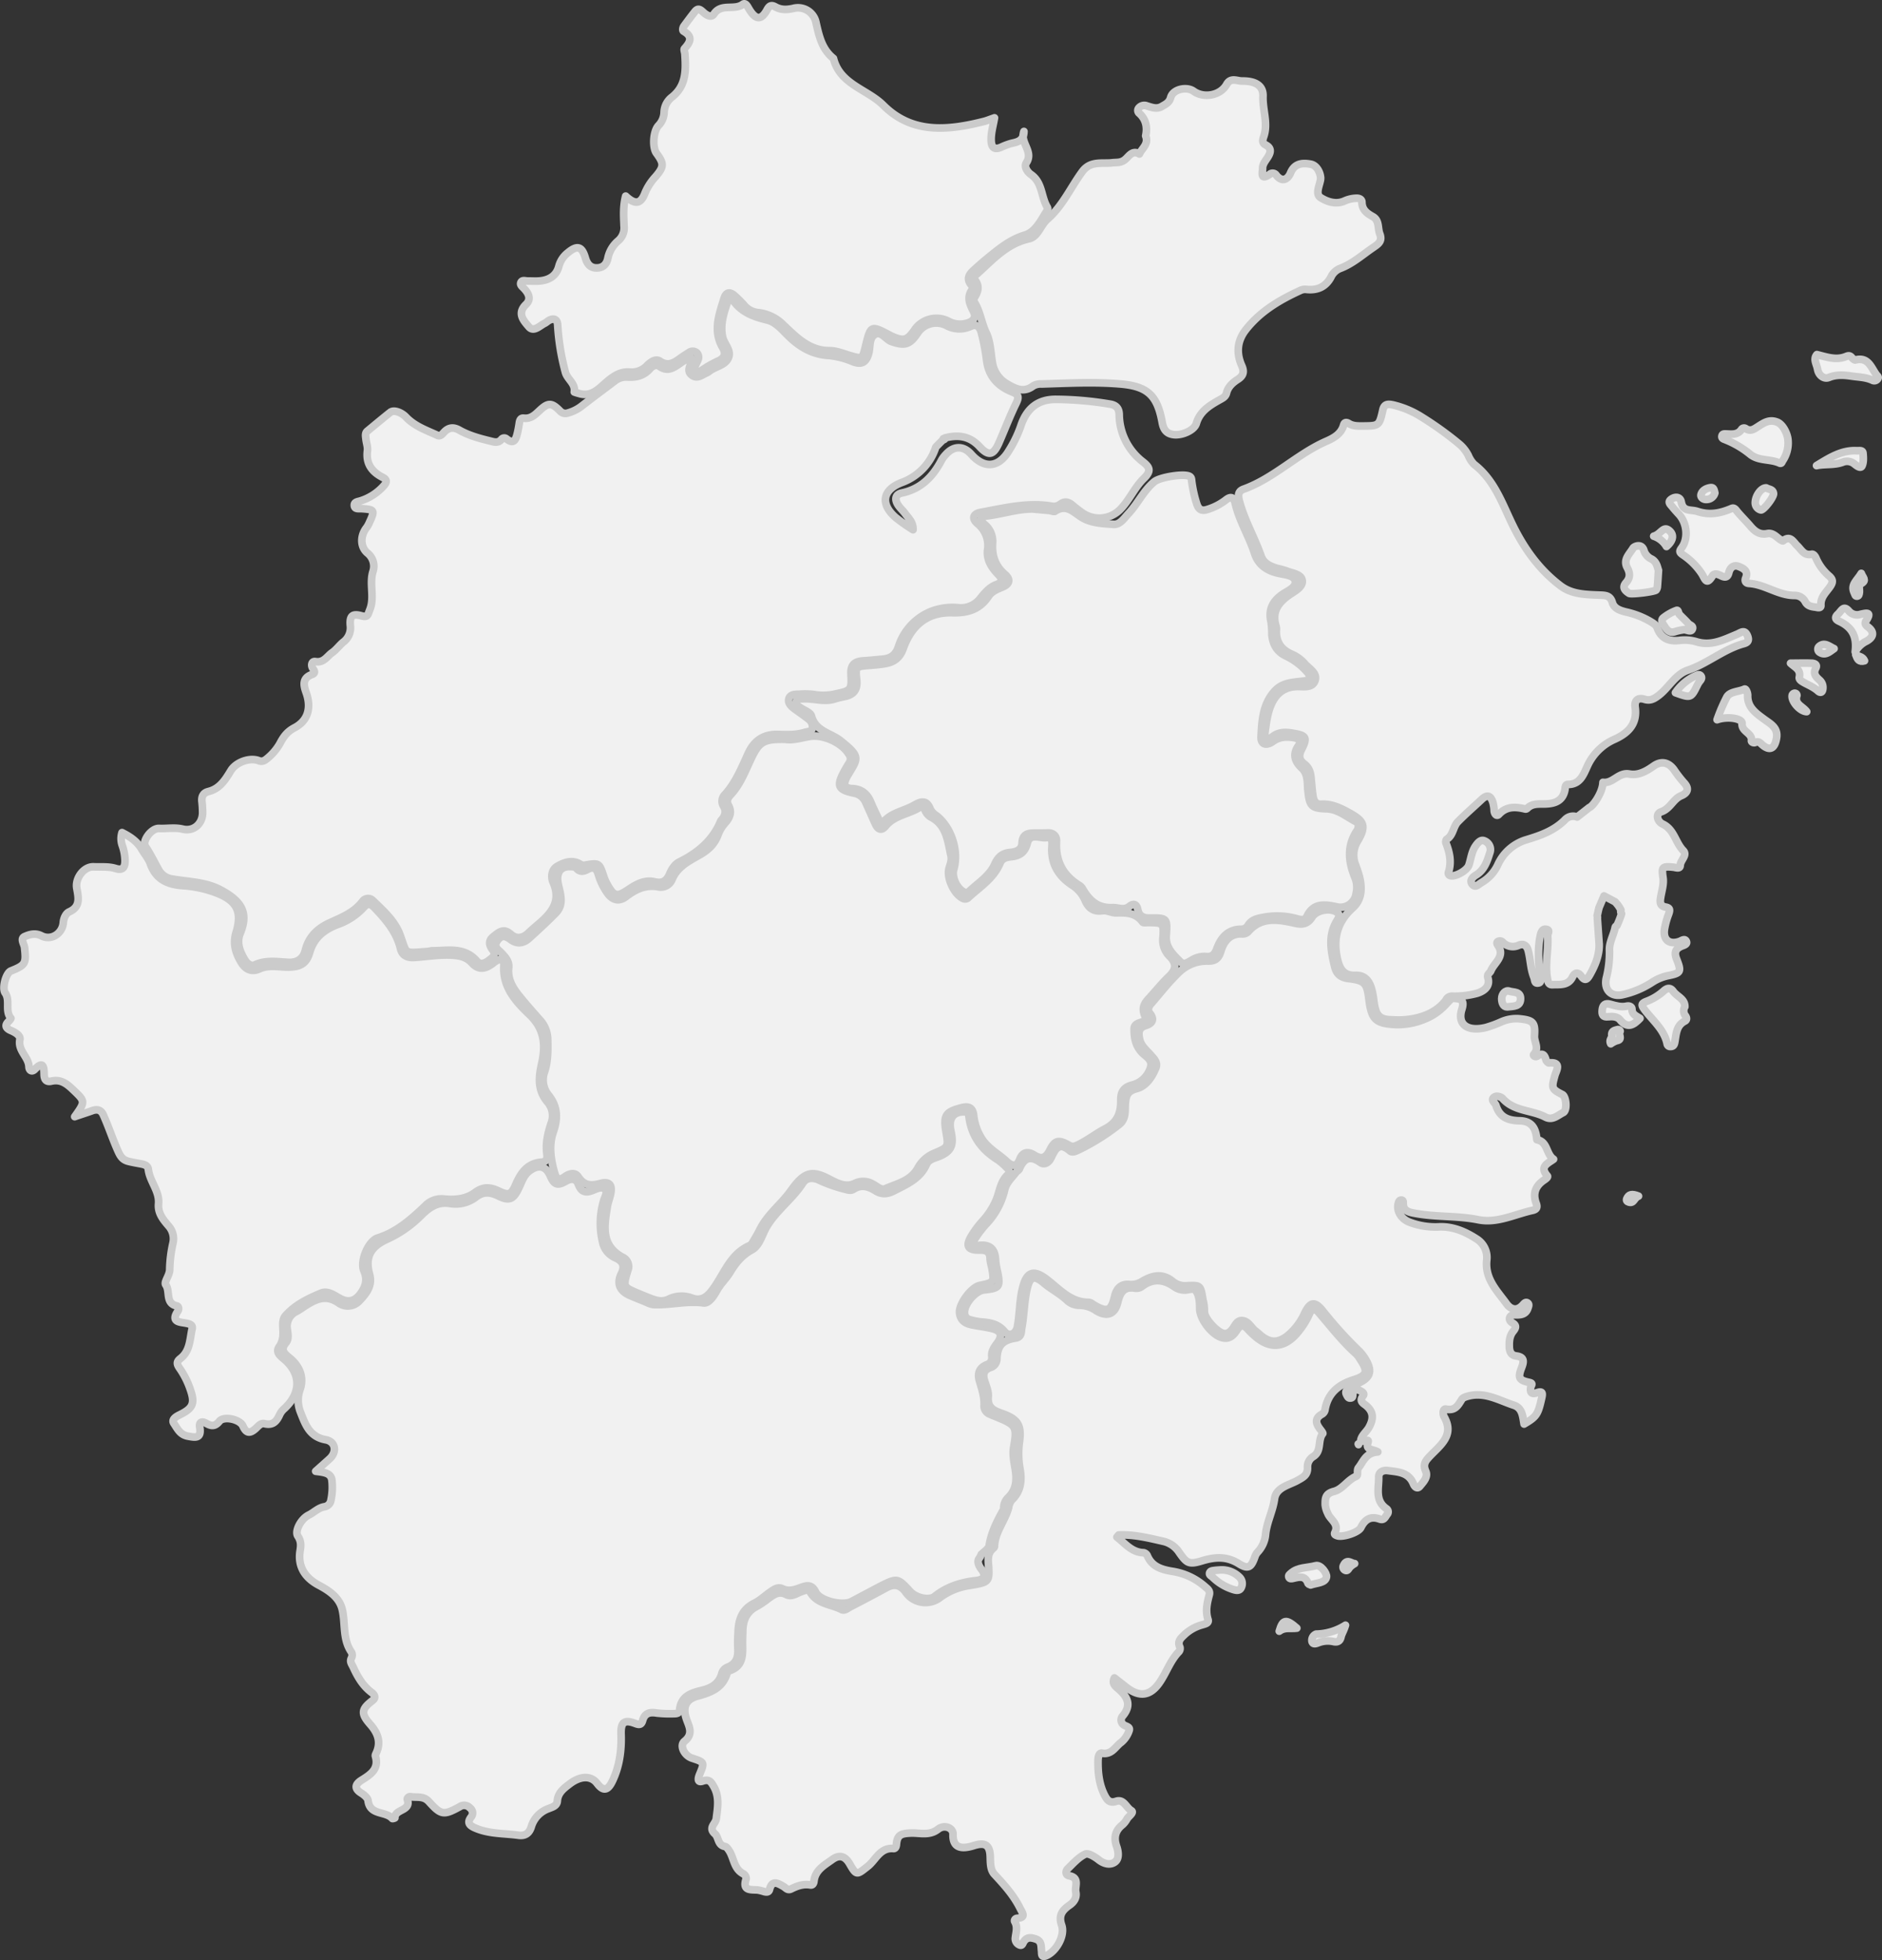
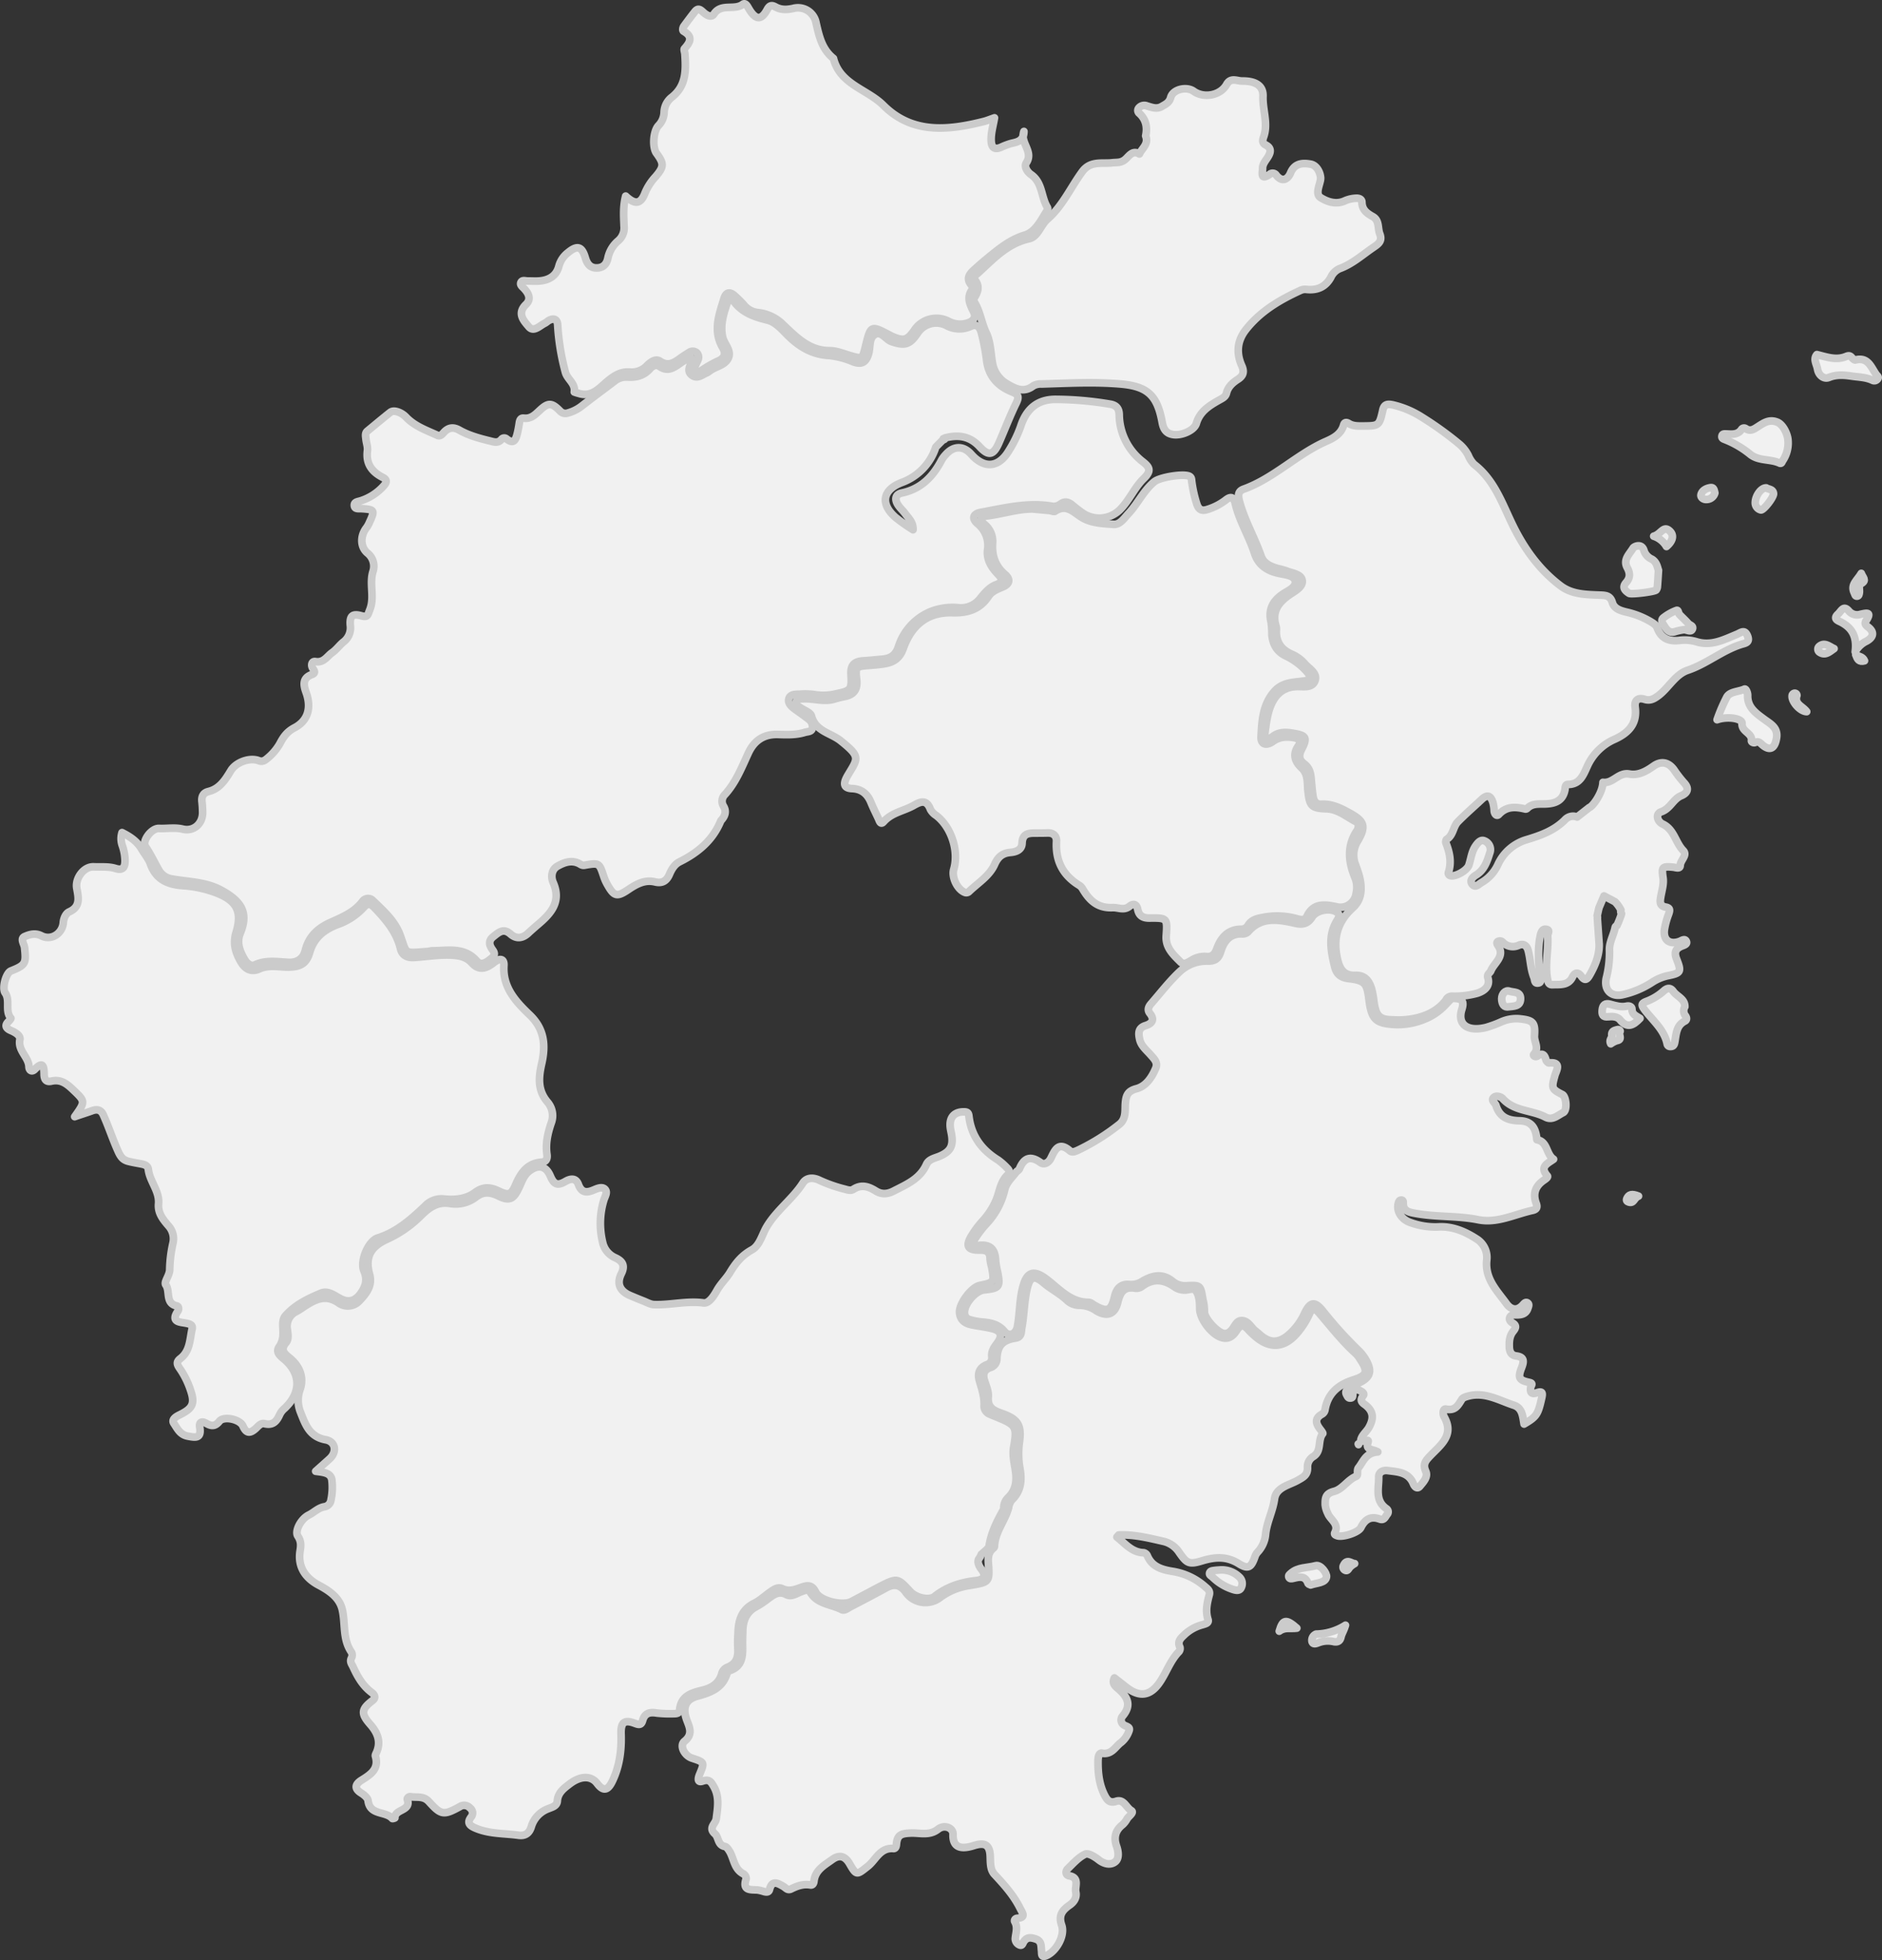
<svg xmlns="http://www.w3.org/2000/svg" id="图层_1" data-name="图层 1" viewBox="0 0 738.18 768.35">
  <rect x="0" y="0" width="738.18" height="768.35" fill="#333333" stroke="none" />
  <defs>
    <style>.cls-1{fill:#f1f1f1;stroke:#cbcbcb;stroke-linecap:round;stroke-linejoin:round;stroke-width:3px;}</style>
  </defs>
  <title>map22</title>
-   <path class="cls-1" d="M458.49,382.88c2.86-2.72,3.15-5,.32-7.88a8.88,8.88,0,0,1-2.65-7.38c.43-5.79,0-5.82-5.77-5.9-.75,0-1.91.21-2.19-.17-2.69-3.65-6.34-3.74-10.41-3.62-1.67.05-3.57-1.1-5.46-.83-3.45.49-5.46-1.11-6.74-4.14a13.18,13.18,0,0,0-5.09-5.91c-5.47-3.6-8.35-8.53-7.89-15.23.11-1.6.24-3.7-2.25-3.38s-6.36-1.94-7.4,2.15c-.92,3.61-3,5-6.3,5.33-1.79.2-3.55.53-4.36,2.46-2.49,6-7.84,9.32-12.35,13.45a1.77,1.77,0,0,1-2,.54c-3.6-1.43-6.82-8.11-5.66-12,.47-1.58,1.11-3.15.73-4.8-1.33-5.79-1.68-12.11-8.08-15.29a5.68,5.68,0,0,1-2.1-2.57c-.56-1.12-1.19-1.68-2.32-1-4.25,2.6-9.68,3-13.11,7.16-1.62,2-3,1.44-4-.66-1.32-2.85-2.56-5.74-3.86-8.6A6.07,6.07,0,0,0,335,311c-6.22-1.28-6.94-2.78-4-8.29.66-1.22,1.37-2.4,2.09-3.58a2.8,2.8,0,0,0,0-3.17c-2.65-4.65-10.16-8.09-15.52-7.18-3.33.56-6.62,1.64-9.58,1.12-8.84-.15-10.35,1-13.9,8.75-2.09,4.54-4,9.27-7.5,13-1.08,1.14-1.79,2.45-.88,4.09,1.56,2.78.51,5-1.42,7.14a14.07,14.07,0,0,0-2.66,4.51c-1.34,3.66-3.88,5.94-7.2,7.84-4.19,2.41-8.68,4.55-10.78,9.53a4.74,4.74,0,0,1-5.23,3c-5-1-9,.85-12.87,3.81-2.77,2.11-5.36,1.42-7.39-1.5a25.53,25.53,0,0,1-3.55-7.47c-.65-2.19-1.93-2.86-4-1.76-1.71.93-3.23,1.25-4.65-.56-.3-.38-1.15-.41-1.76-.46-4.26-.34-6.22,2.23-5.24,6.81.84,3.92,2.39,8-1,11.43s-6.88,6.62-10.41,9.84c-2.21,2-4.75,2.39-7.21.54-2-1.53-3.65-2-5.3.42s.42,3.5,1.58,4.72c1.63,1.7,3.18,3.34,2.91,5.85-.48,4.23,1.41,7.6,3.88,10.69,2.66,3.34,5.49,6.53,8.32,9.72a11.48,11.48,0,0,1,3.1,7.51c.1,4.27.17,8.53-1.16,12.71a9.41,9.41,0,0,0,1.47,9.28c3.63,4.46,3.74,9.21,1.89,14.5s-1,10.91.6,16.29c.69,2.28,1.76,2.77,3.81,1.3,1.71-1.23,4.06-2.06,5.41,0,2.3,3.51,5,3.55,8.61,2.59s4.75.55,4.08,4c-.34,1.72-1.05,3.38-1.32,5.11-1.19,7.53-2.63,15.14,6,19.79a4,4,0,0,1,2.07,5.12c-2,6.5-1.94,6.52,4.15,9.09,1.38.59,2.79,1.14,4.19,1.7,2.48,1,5,1.84,7.63.54a11.4,11.4,0,0,1,9.17-.43c3.25,1.17,5.51-.1,7.52-2.61,4.9-6.12,7.06-14.54,15.14-18,.71-.3,1.17-1.3,1.62-2.05.89-1.5,1.73-3,2.54-4.59,3-5.78,8.32-9.73,12-14.92,5.31-7.46,8.32-8,15-4.5,2.9,1.5,6.43,3.45,10,1.73a7.42,7.42,0,0,1,7.15.28c1.55.76,3.19,2.51,4.81,1.79,4.62-2,10-3.09,12.77-8.05a13,13,0,0,1,6.57-5.9c5.56-2.34,5.52-2.43,4.52-8.36-1.09-6.48-.17-7.84,6.14-9.46,2.77-.72,4.34,0,4.7,3a21,21,0,0,0,3.42,9.49c2.47,3.63,6.37,5.63,9.48,8.52,2.24,2.08,4,2.3,5.23-.88,1.12-2.84,3.25-3,5.47-1.64,3.06,1.92,4.72,1.33,6.36-2,1.92-3.84,3.51-4,7.47-1.75,1.34.77,2.41.35,3.55-.2,3.74-1.81,7-4.43,10.68-6.33,4.72-2.46,6.13-6.22,6.05-11-.05-3.27,1-5.25,4.65-6.13a10.07,10.07,0,0,0,7-6.82c1-3.13-2-4.35-3.55-6.08-2.38-2.68-2.86-5.64-2.87-9.05s5.61-1.83,4.3-4.89-.58-4.75,1.17-6.74C453.09,388.83,455.59,385.64,458.49,382.88Z" transform="translate(-0.01 -0.1)" />
  <path class="cls-1" d="M503.29,232.89c2-1.32,5.41-2.68,4.73-5.17-.57-2.13-4.15-2.34-6.57-2.89-4.49-1-7.9-3.28-9.36-7.8-2.17-6.7-6-12.75-7.61-19.66-.53-2.29-1.61-2.91-3.68-1.27a22.82,22.82,0,0,1-7.33,3.74c-2.14.67-3.27,0-4-2.06a50.06,50.06,0,0,1-2-8.8c-.13-.85,0-1.74-1-2.22-2.37-1.1-11.55.43-13.65,2.14-4.24,3.46-6.46,8.54-10.13,12.46-1.71,1.83-3.33,4.47-5.91,4.28-4.2-.3-8.72-.44-12.41-2.68-3.36-2.05-6.05-5.45-10.54-2.46-.46.3-1.44-.21-2.19-.28-2.25-.22-4.5-.41-6.76-.62-6.24.06-12.16,2.13-18.28,2.8-2.43.26-2,1.89-.55,3.14a8.58,8.58,0,0,1,3.29,7.28c-.37,5,1,9.14,4.87,12.46,2.25,1.91,1.79,3.76-.87,4.88-2.11.89-4.3,1.71-5.59,3.66-3.42,5.16-8.14,6.64-14.21,6.46-10.34-.3-16.21,5.51-19.24,14-1.39,3.88-3.75,5.39-7.29,6-2.1.35-4.24.51-6.36.67-4.85.38-5.22.56-4.64,5.43.47,3.93-1,6-4.73,6.76a32.53,32.53,0,0,0-3.66.89c-4.26,1.43-8.49-.26-12.73,0-1,.06-2.24-.16-2.57,1.05s.69,1.78,1.53,2.37c1.54,1.08,4.06,1.91,4.44,3.32,1.63,6.05,7.54,6.59,11.43,9.69,8,6.39,6.8,6.85,2.87,13.47-.2.33-.38.66-.55,1-1.22,2.43-1.1,4.16,2.2,4.29,3.69.15,6,2.06,7.39,5.44.89,2.22,2,4.34,3,6.53.41,1,.85,2.31,2,1,3.2-3.62,7.94-4.18,11.83-6.4,2.76-1.57,5-2.34,6.48,1.57a6.49,6.49,0,0,0,2.32,2.42c5.9,4.58,8.94,13.87,6.84,21.11-.91,3.11,1.44,7.91,4.33,9a1.51,1.51,0,0,0,1.71-.36c3.5-3.39,7.95-6,10-10.61,1.29-2.92,3.07-4.41,6.15-4.67,2.27-.19,4.51-1,4.61-3.59.13-3.61,2.26-4,5-4,1.63,0,3.27,0,4.9-.05,2.41-.12,3.72,1.2,3.6,3.37-.42,7.47,2.43,13.14,8.79,17.07a3.94,3.94,0,0,1,1.35,1.31c2.66,4.56,5.84,7.79,11.87,7.52,2.21-.1,4.4,1.27,6.62-.52,1.44-1.16,2.78-1,3.23,1.21.48,2.48,2,3.43,4.6,3.4,7-.07,7.06,0,6.58,7-.32,4.63,2.88,7.48,5.63,10.22,1.67,1.66,3.86-.75,5.77-1.43a9.22,9.22,0,0,1,4.05-.72c2.33.25,3.5-.55,4.38-3,1.56-4.31,4.35-7.68,9.56-7.68a3.08,3.08,0,0,0,2.78-1.64c1.28-2,3.33-2.55,5.46-2.94a29.16,29.16,0,0,1,13.8.5c1.45.43,3,.6,3.7-.85,2.52-5.48,7-4.85,11.56-3.9a6.22,6.22,0,0,0,7.63-4.38,7.42,7.42,0,0,0,.18-.94,10.2,10.2,0,0,0-.29-5.61c-2.73-6.45-3.55-12.72.63-18.93.71-1.06.78-2.87-.38-3.46-3.76-1.91-7-4.91-11.62-5.07-5.91-.19-6.64-1.1-7.26-7.17-.32-3.05.16-6.41-2.45-8.83s-3.68-5.25-1.34-8.62c1.38-2,.34-2.94-1.74-3.27-2.93-.48-5.59-.38-8.23,1.5s-4.79,1.15-4.62-1.92c.33-6.2.63-12.53,5.18-17.68,3.13-3.56,7.24-3.54,11.34-4.06,3.25-.41,3.5-1.24,1.42-3.71a25.51,25.51,0,0,0-8.41-6.25c-3.38-1.67-4.93-4.52-5.28-8.13a38.09,38.09,0,0,0-.29-4.89C497.38,239.15,499.14,235.66,503.29,232.89Z" transform="translate(-0.01 -0.1)" />
  <path class="cls-1" d="M111.24,532.71c-1.45-1.2-3.17-2.63-1.7-4.73,1.58-2.27,1.61-4.68,1.45-7.21-.1-1.78-.18-3.65,1.06-5,3.77-4.26,8.83-6.67,13.92-8.79,2.72-1.13,5.28,1,7.7,2.25,3.39,1.69,5.88.59,7.84-2.16s2.7-5.44,1.23-8.83c-1.61-3.74,1.71-11.7,5.4-12.86,7.47-2.33,13.05-7.31,18.52-12.48a8.85,8.85,0,0,1,7.43-2.81c4.35.46,8.75.06,12.29-2.58,3.12-2.32,5.89-2.11,9.07-.62,4.14,2,5.11,1.58,6.86-2.5,2-4.61,4.62-8.37,10.24-8.74,1.85-.12,2.19-1.53,2-3-.63-4.24.29-8.28,1.62-12.22a8.14,8.14,0,0,0-1.3-8.2c-4.05-4.7-3.65-9.65-2.39-15.22,1.56-6.92,1.24-13.39-4.67-19.05-5.34-5.12-10.7-10.74-10.15-19.36.17-2.72-1.58-3.08-4-1.14-3.43,2.71-6,2.93-8.6.07-2.12-2.29-4.59-2.79-7.41-3-5.06-.34-10,.53-15.05.88-2.79.19-4.85-.73-5.5-3.43-1.57-6.54-5.67-11.32-10.14-16-1.89-2-2.92-1.76-4.47,0a25.38,25.38,0,0,1-10,6.5c-5.27,2-9.32,5.07-11,10.93-1.3,4.49-3.73,5.74-8.52,5.77-3.73,0-7.54-.94-11.18.7-3.33,1.5-5.7,0-7.29-2.72-2.07-3.51-3.22-7.12-1.9-11.47,2.55-8.38.24-12.6-8-15.69a45.09,45.09,0,0,0-12.82-2.73c-6-.41-10.61-2.41-12.79-8.55-.74-2.08-2.3-3.87-3.45-5.82-1.77-3-4.45-4.82-7.67-6.43a8.07,8.07,0,0,0,.18,5.29,19.35,19.35,0,0,1,1,5.8c0,2.75-1.08,3.78-3.63,3-2.84-.9-5.76-.53-8.62-.67-3.94-.19-7.34,4.48-6.68,8.34.6,3.51,1.67,7.24-3,9.33-1.3.59-2.16,2.51-2.28,4.15-.3,4.31-4.72,7.22-8.59,5.22-2.4-1.23-4.6-.56-6.52.27s-.25,2.9-.09,4.33c.69,6.25.42,6.86-5.34,9.17-2,.81-3.56,6.79-2.26,8.62,2.11,3-.22,7,2.25,9.92.08.09-.47.84-.83,1.17-1.87,1.73-1,2.87.84,3.65s3.81,2,3.51,3.55c-.85,4.39,3.41,6.76,3.57,10.65,0,1.24,1,2.29,2.3,1,3.39-3.56,3.57-.68,3.63,1.84,0,2.08.77,3.27,2.87,2.79,3.59-.82,5.94.95,8.33,3.22,5,4.76,5.07,4.7.8,10.71,2.85-1,4.85-1.6,6.83-2.33s3.5-.34,4.38,1.61c2.11,4.66,3.67,9.53,5.78,14.21,1,2.28,1.93,3.45,4,4,1.7.44,3.45.71,5.18,1.05,1.29.25,2.54.65,2.72,2.18.56,4.71,4.44,8.44,4,13.43-.33,3.73,1.86,6.27,4.05,8.82a7.55,7.55,0,0,1,1.58,6.69,51.39,51.39,0,0,0-1.25,10.11c.06,2.45-2.38,5-1.53,6.18,1.82,2.6-.32,7.26,4.36,8.25.68.14.85,1.31.38,2-3.06,4.47,1,4.3,3.32,4.78,1.51.3,2.6.72,2.25,2.24-.92,4.07-.77,8.62-4.56,11.57-1.65,1.28-1.48,2.24-.23,4a32.9,32.9,0,0,1,4.14,8.33c1.86,5.36.92,7.24-4.33,9.81-1.48.72-3.16,1.85-2.18,3.3,1.35,2,2.42,4.45,5.46,5,3.23.63,5.42.91,4.69-3.54-.33-2,.88-2.45,2.56-1.47,2,1.14,3.45,1.29,5.16-.83s8-.8,9.2,1.83c1.26,2.83,2.65,3.16,5,1.06,1-.92,2-2.29,3.48-1.94,3.33.8,4.81-.93,6-3.63a7.3,7.3,0,0,1,1.86-2.34C118.26,546,118.12,538.39,111.24,532.71Z" transform="translate(-0.01 -0.1)" />
  <path class="cls-1" d="M205.51,113.14c1.82,1.92,3,4.18.81,6.29-3.67,3.56-.83,6.47,1.09,8.74s4.24-.36,6.25-1.35c.67-.33,1.21-.92,1.89-1.24,1.8-.85,3-.25,3.19,1.73a90.64,90.64,0,0,0,3.06,18.79c.81,2.79,4,4.36,3.46,7.66a14.18,14.18,0,0,0,1.68.52c5.18,1.7,8.19-2.14,11.41-4.82,2.67-2.21,5.3-3.81,8.79-3.5a8.29,8.29,0,0,0,6.76-2.66c1.42-1.37,3.31-2.75,5-1.6,3.18,2.12,5.41.64,7.83-1.09,1.12-.81,2.28-1.57,3.46-2.28a2.44,2.44,0,0,1,3.14.08,2.53,2.53,0,0,1,.44,2.81c-.2.6-.56,1.13-.8,1.71-.37.9-1.19,1.92-.13,2.72.73.55,1.66.06,2.45-.41a45.63,45.63,0,0,1,6.22-3.56c2.84-1.16,3.32-3,1.93-5.34-3.83-6.57-1.41-12.9.56-19.25.82-2.62,2.39-2.67,4.24-1,1.21,1.08,2.36,2.24,3.46,3.44a8.24,8.24,0,0,0,5.42,3.09,16.36,16.36,0,0,1,10,4.68c5.18,4.9,10.22,10.25,18.22,10.26,2.82,0,5.41,1.13,8.05,1.9,4.86,1.4,4.84,1.47,6.07-3.5,2.07-8.39,2.07-8.39,9.46-4.53.34.17.67.36,1,.51,4.51,2,6,1.56,8.78-2.49A10.39,10.39,0,0,1,372,126a9.61,9.61,0,0,0,7.62.68c2.34-.74,3.26-2.3,2.32-4.24-1.47-3-3-5.81-.48-9,.21-.27-.16-1.24-.52-1.68-2-2.4-.78-4.18,1.06-5.83,1.59-1.43,3.18-2.87,4.83-4.22,4.66-3.79,9.1-7.62,15.19-9.47,4.29-1.31,6.35-6,8.8-9.77a1.27,1.27,0,0,0,0-1.08c-2.51-4.1-1.85-9.73-6.43-12.88-1.43-1-2.81-3.07-1.81-4.6,2.51-3.85-1.22-6.87-1.29-10.46-.7,2-2.57,2.41-4.56,2.84a26.49,26.49,0,0,0-4.22,1.59c-2.43,1-3.57.06-3.72-2.46-.18-3,.74-5.86,1.29-9.13-1.56.55-2.7,1-3.88,1.35-14.1,3.57-28.21,5.15-39.63-6.18C340.22,35.05,329.5,33.3,326.92,23c-4.48-3.54-5.63-8.71-6.81-13.87a7.22,7.22,0,0,0-8.36-5.86c-.18,0-.36.07-.54.12-2.38.52-4.71.71-7-.55-1.38-.77-2.32-.79-3.28,1-2.29,4.24-4.41,4.17-7,0-.67-1.07-1.42-2.9-2.62-2-3.41,2.45-8.46-.58-11.29,3.79-.94,1.45-2.76.54-4-.58s-2.12-2-3.4-.46c-1.49,1.86-2.91,3.77-4.32,5.69-.48.65-.69,1.77-.12,2.09,3.79,2.18,2.46,4.36.31,6.78-.34.37.12,1.42.16,2.15.4,6.24.6,12.35-5.06,16.85A7.78,7.78,0,0,0,260.5,44a7.77,7.77,0,0,1-2.26,5.36c-2.07,2.32-2.38,8.55-.75,10.8,3,4.09,3,5.23-.31,9.15a21.77,21.77,0,0,0-4.11,6.26c-1.63,4.43-3.8,5-7.65,1.4-1.09,4.24-.77,8-.64,11.74a6.62,6.62,0,0,1-2.24,5.73,12.13,12.13,0,0,0-4.13,7c-.52,2.33-1.94,3.73-4.51,3.69s-3.68-1.82-4.32-4c-1.31-4.47-3.17-5-6.79-2a10,10,0,0,0-3.54,5.21c-1,4-4,5.62-7.79,5.91-1.51.11-3,0-4.53,0-.94,0-2.2-.55-2.65.71C204,111.91,204.93,112.52,205.51,113.14Z" transform="translate(-0.01 -0.1)" />
  <path class="cls-1" d="M401.35,53.4a5.66,5.66,0,0,0,.28-1.78A4.68,4.68,0,0,0,401.35,53.4Z" transform="translate(-0.01 -0.1)" />
  <path class="cls-1" d="M403.63,93.69c-8.58,1.9-14,8-20,13.44-.72.64-2.13,1.64-1.51,2.35,2.39,2.75,1.52,5.13-.17,7.69-.23.34.14,1.22.45,1.73,2.17,3.64,2.62,7.92,4.48,11.75,1.63,3.38,1.71,7.54,2.34,11.38a11.67,11.67,0,0,0,6,8.67c3.24,1.89,6.45,3.44,10.08.64a6,6,0,0,1,3.28-.72c10.32-.31,20.66-.88,30.94,0,10.8.94,14.44,4.62,16.35,15.12.5,2.75,1.67,4.37,4.45,4.73,3.25.42,8.12-1.65,8.93-4.38,1.41-4.74,5.11-7,8.94-9.15,1.2-.69,2.51-1.2,2.89-2.75.62-2.5,2.43-4.1,4.46-5.4s2.66-2.8,1.53-5.33c-2.19-4.89-1.88-9.68,1.6-14.12,5.68-7.24,13.3-11.7,21.46-15.43a4.23,4.23,0,0,1,2.16-.37c4.47.51,7.64-1,9.7-4.68a6.77,6.77,0,0,1,3.38-3.43c4.94-1.79,8.78-5.23,13-8.14,2.17-1.49,4-2.55,2.83-5.53-.88-2.26-.1-5.26-2.7-6.73-2.29-1.29-4.23-2.62-4.3-5.62,0-1.16-1-1.63-2.15-1.6a12.2,12.2,0,0,0-4.72,1.09c-3.3,1.45-6.69.34-9.33-1.33-2-1.3-.7-4.13-.2-6.3a4.88,4.88,0,0,0,.2-1.47c-.22-2.59-1.79-5-3.94-5.35-2.9-.52-6.2-.52-7.84,3.39-1,2.46-3.21,3.9-5.57,1a1.74,1.74,0,0,0-2.39-.58l-.23.17c-3.86,2.62-2.76-.76-2.79-2.38s1.2-3,2.06-4.36c1.11-1.78,1.56-3.52-.79-4.74-1.45-.76-1.37-1.79-.87-3.16,1.9-5.28-.44-10.58-.24-15.93.16-4.33-3.12-6.06-8.22-6-2,0-4.47-1.51-6.06,1.36-2.38,4.3-8.88,5.54-12.91,2.65-2.77-2-8.13-.79-9,2.39-.58,2.13-2,2.67-3.47,3.55-2,1.2-3.84.41-5.78-.16a2.79,2.79,0,0,0-3.39.93,1.45,1.45,0,0,0,.37,2c2.68,2.49,3.14,5.58,2.44,8.79,1.29,3.25-1.48,4.84-2.46,7.09-2.81-1.69-4.13,1-5.67,2.22-1.73,1.39-3.28,1-5.19,1.25-3.85.41-8.34-.86-11.52,3.4C420,73.5,416.84,80.8,410.87,86,408.15,88.31,407.21,92.89,403.63,93.69Z" transform="translate(-0.01 -0.1)" />
-   <path class="cls-1" d="M658.78,202c3,3.54,3.43,9.28.87,12.79-.88,1.22-1.15,1.74.48,2.83a26.21,26.21,0,0,1,7.39,7.41c1.27,2,1.76,4.72,4.15.85.84-1.35,2.39-.58,3.45-.06,1.66.81,2.58.53,3-1.28.52-2.08,2-3.15,3.92-2.37,1.75.7,3.85,1.74,2.71,4.46-.52,1.23,0,2.08,1.23,2.16,6.32.37,11.57,4.77,18,4.72a4.57,4.57,0,0,1,4.07,2.41c.9,1.75,2.46,2,4.11,2.18.83.18,2.13.5,2.06-.7-.2-3.33,2.22-5.21,3.76-7.55,1-1.55,1-2.57-.44-3.89a19.42,19.42,0,0,1-5.15-6.89c-.33-.85-1-1.87-1.83-1.7-3,.64-4-1.84-5.64-3.37-1.48-1.36-2.61-4.23-5.53-1.91-.24.2-1.49-.71-2.15-1.25-1.2-1-2.42-1.9-4.06-1.57-2.86.58-4.79-.78-6.52-2.82s-3.43-3.68-5.06-5.6c-.66-.78-1.25-1.91-2.35-1.45-4.39,1.86-8.51,2.79-13.49,1.17-2.63-.86-5.57.3-6.32-3.76-.31-1.66-1.89-2.24-3.6-1.24-2.08,1.23-.63,2.27.18,3.29S657.88,201,658.78,202Z" transform="translate(-0.01 -0.1)" />
  <path class="cls-1" d="M62.22,341a7.07,7.07,0,0,0,5.33,3.66c6.4,1.13,13.11,1.1,19,4.26,8.48,4.53,10.93,9.17,7.71,16.95-1.56,3.77-.17,7.16,1.72,10.38.87,1.48,2.44,2.82,4,2.08,4.28-2,8.64-1.23,13-1,3.6.23,6-1.44,6.78-4.71,1.36-5.38,4.79-8.6,9.64-10.83,4.67-2.13,9.52-4,12.81-8.36a2.64,2.64,0,0,1,4-.37c4.13,4,8.61,7.88,10.69,13.47,2.88,7.72,1.1,7.27,10.75,6.56.62,0,1.24-.29,1.86-.29,6.17,0,12.65-1.65,17.59,4.1,1.51,1.75,3.59.53,5.07-.66,1.06-.86,2.54-1.78,1.11-3.71-1.21-1.64-2-3.51.2-5.26s4-3.47,6.81-1c2.35,2.05,4.85,1.63,7.08-.55,1.07-1,2.23-2,3.38-3,5.24-4.39,9.6-9,6.22-16.73-.89-2-.77-5,1.76-6.4s5.29-2.45,8.24-1.08c.76.35,1.25.93,2.34.74,5.76-1,5.75-.9,7.53,4.47a17.45,17.45,0,0,0,1.38,3.09c2.63,4.7,3.76,5,8.22,2,3.22-2.17,6.51-4,10.52-3,2.91.69,4.57-.5,5.64-3,.86-2,2-3.93,4-4.91,7.17-3.56,13-8.41,16.11-16a1.33,1.33,0,0,1,.23-.3c1.46-1.62,2.07-3.39.88-5.45a3.65,3.65,0,0,1,.47-4.55c4.34-4.74,6.63-10.63,9.26-16.32,2.33-5,6.13-7.46,11.64-7.28,3.52.12,7.05.24,10.48-.82,1.15-.35,2.73-.16,3-1.75a3.64,3.64,0,0,0-1.43-3.35c-1.75-1.42-3.64-2.67-5.45-4-1.33-1-2.81-2.25-2.38-4,.49-1.91,2.56-1.79,4.15-1.85a27.37,27.37,0,0,1,6,.17,21,21,0,0,0,8.24-.3c6-1.25,6.35-1.53,6-7.73-.2-3.65,1.42-5,4.76-5.23,2.51-.14,5-.43,7.51-.64,3.13-.27,5.16-1.45,6.31-4.83a22.14,22.14,0,0,1,12.91-13.94,23.61,23.61,0,0,1,10.76-1.39,9.51,9.51,0,0,0,8.54-3.79c1.75-2.13,3.53-4.31,6.26-5.3,2.36-.86,2.52-2.06.8-3.84-2.61-2.68-4.71-5.71-4.29-9.68a11,11,0,0,0-3.94-10.37c-2.33-2-1.75-3.86,1.25-4.41,9.14-1.67,18.24-4,27.66-2.46a4.31,4.31,0,0,0,3.56-.74c1.74-1.33,3.25-.89,4.76.37,1.17,1,2.35,1.9,3.57,2.78a11.62,11.62,0,0,0,15.07-1c3.66-3.66,5.69-8.68,9.3-12.19,3.12-3,2.43-4.43-.32-6.6A23.72,23.72,0,0,1,439,162.52c-.09-2.44-1.27-3.63-3.58-4a132,132,0,0,0-21-1.87c-7.55-.13-11.87,3.79-14.09,10.64a47.54,47.54,0,0,1-4.6,9.46c-3.92,6.63-9.6,7.25-14.75,1.45-3.06-3.46-6.89-3.44-10,.06a11.25,11.25,0,0,0-1.6,2.09c-3.39,6.54-8.07,11.4-15.65,13-2.66.56-2.82,2.63-1.47,4.7.82,1.25,2,2.27,2.87,3.48,1.28,1.74,3.09,3.25,3,6.23a73,73,0,0,1-6.75-4.74c-6.21-5.34-5.24-10.88,2.28-13.77a21.85,21.85,0,0,0,13.39-13.87c.94-1,1.89-1.93,2.84-2.89a1.21,1.21,0,0,1,.13-.42,1.21,1.21,0,0,0-.13.42.85.85,0,0,0,.88-.76h.07c5.1-1.32,9.6-.65,13.39,3.45,3.53,3.84,5.43,3.41,7.59-1.47,2.27-5.17,4.28-10.47,6.76-15.54,1.18-2.43,1-3.42-1.61-4.46-5.61-2.24-9.27-6.19-10-12.54A83,83,0,0,0,385,130.8c-.49-2-1.49-4-4.23-2.79a10.57,10.57,0,0,1-9.72-.41,8.76,8.76,0,0,0-11.19,3.16c-3.08,4.53-5,5-10.16,3.24-2.36-.81-4.1-4.46-6.75-2.65-2.14,1.46-1.51,4.85-2.23,7.35-1,3.5-2.81,4.48-6.2,3.17a31.93,31.93,0,0,0-9.46-2.43c-6.08-.35-10.94-3-15.31-7.14-2.73-2.55-5.18-5.89-8.91-6.78-5.17-1.23-9.81-2.92-13.07-7.38-.63-.85-1.81-1.42-2.32.08-1.54,4.51-3.07,9.1-2,14,.6,2.84,3.7,5.28,2.16,8.38-1.4,2.82-5,3.12-7.36,5a5.8,5.8,0,0,1-1.29.77c-1.78.81-3.53,2.35-5.56.8-2.21-1.68-.55-3.66-.2-5.52h0c.32-.34.66-.71.16-1.09-.14-.1-.55.17-.84.27h0c-1.49,0-2.6.89-3.72,1.67-2.53,1.77-4.93,3.5-8.16,1.19-1.27-.91-2.8-.08-3.73,1-2.41,2.72-5.42,3.43-8.86,3.21a7.2,7.2,0,0,0-4.93,1.56c-4.4,3.33-8.84,6.61-13.19,10A15.64,15.64,0,0,1,222.7,162a2.85,2.85,0,0,1-3.06-.83c-3.25-3.28-4.6-3.32-8-.14-1.77,1.66-3.41,3.32-6.15,3-1.3-.16-1.64.82-1.8,1.92-.2,1.37-.44,2.73-.77,4.06-.57,2.28-1.27,4.44-4.21,2.16a1.36,1.36,0,0,0-1.91.05l-.09.11c-1.35,1.62-3,1-4.52.62-4.14-1-8.3-2.14-12-4.23-2.39-1.34-4.28-1.07-6.06.85-.69.75-1.43,1.69-2.53,1.18-4.33-2-8.92-3.53-12.39-7.2-1.52-1.61-4.59-3-6.1-1.83-3,2.37-6,4.89-9,7.35-1,.82-.67,2.1-.55,3.22.16,1.49.75,3,.57,4.46-.66,5.15,1.74,8.35,6.1,10.53,1.85.92,1.32,2.17.23,3.33a20.54,20.54,0,0,1-9.08,5.84c-1.09.33-2.55.42-2.38,1.88s1.73,1.09,2.78,1.16c5.19.33,5.36.6,3.11,5.44a10,10,0,0,1-1.12,2c-2.44,3.1-2.55,7.48.34,9.94a6.58,6.58,0,0,1,2.23,7.13c-1.61,5,.73,10.14-1.29,15.13-.79,2-.75,3.06-3.27,2.37-3.52-1-4.65,0-4.37,3.68a7,7,0,0,1-2.71,6.59c-1.56,1.26-2.74,3-4.38,4.14-2,1.38-3.25,4.09-6.58,3.53-1.49-.26-1.85,1.52-1,2.76.72,1,1,1.78-.36,2.29-3.77,1.39-3.4,4-2.31,7.05,2.12,5.87.84,11-4.49,13.8-3,1.56-4.43,3.62-5.82,6.3a21.08,21.08,0,0,1-4.88,5.72c-1,.87-2,1.47-3.39.91-3.54-1.35-8.93.6-10.93,3.9-2.17,3.57-4.33,7.12-8.83,8.21-2,.5-2.75,1.95-2.5,4a40.88,40.88,0,0,1,.25,4.14c.07,4.47-3.49,7.64-7.81,6.59-3.12-.75-6.19-.13-9.27-.27s-6.74,5-5.35,7.06C59,334.79,60.5,337.93,62.22,341Z" transform="translate(-0.01 -0.1)" />
  <path class="cls-1" d="M512.85,575.19a4.67,4.67,0,0,1,2.28-4.15c3.42-2.13,1.58-6.36,3.72-9,.13-.16-.5-1-.87-1.49-1.8-2.27-2.59-4.4.62-6.16a2.43,2.43,0,0,0,1.15-1.84c1.17-6.43,5.28-9.73,11.34-11.64,5.27-1.66,5.54-3.35,2.43-7.95a10.83,10.83,0,0,0-1.56-2.12c-5.47-4.87-9.92-10.66-14.67-16.18-1.52-1.78-2.77-1.65-3.66.41a31.19,31.19,0,0,1-4.33,7c-5.27,6.59-11.26,7.08-17.45,1.44a26.89,26.89,0,0,1-2.16-2.11c-1.63-1.88-2.94-2.41-4.59.17-1.12,1.75-2.68,3.46-5.24,3-4.17-.68-9.35-7.31-9.29-11.62,0-2.38-.16-5-1.48-6.87-.95-1.37-3.07-.16-4.66-.3a6.91,6.91,0,0,1-3.56-1.11c-4.36-3.16-8.65-3.61-13.11-.19a3.6,3.6,0,0,1-2.51.58c-4.42-.74-5.89,1.63-6.81,5.49-1.14,4.81-4.28,5.91-8.52,3.29a11.6,11.6,0,0,0-6.31-2.09,7,7,0,0,1-4.89-1.75c-2.82-2.76-6.37-4.47-9.34-7-3.76-3.18-5.38-2.56-6.52,2.32s-1.13,10.24-2.07,15.3c-.28,1.51.06,3.63-2.49,4-5.09.82-7.05,2.94-7.27,8a3.6,3.6,0,0,1-2.69,3.58c-2.33.87-2.93,2.49-2.24,4.82.63,2.16,1.72,4.43,1.53,6.56-.35,4.11,1.81,5.33,5.14,6.49,6.56,2.29,8,4.61,7.1,11.32a33,33,0,0,0,.21,10.44c.79,4.5.43,8.8-3.18,12.21a6,6,0,0,0-1.29,3.09c-1.43,5.21-5.35,9.51-5.54,15.18a1,1,0,0,1-.39.63c-1.92,1.56-2.2,3.37-2,5.9.56,7.52.32,7.44-7.31,8.74a25.49,25.49,0,0,0-11.46,4.6,9.41,9.41,0,0,1-13.23-1.41c-.12-.15-.24-.3-.35-.46-2.18-3.08-4.59-3.5-7.76-1.77-4.63,2.53-9.33,5-14,7.41-1.1.58-2.28,1.69-3.48,1.08-4.11-2.13-9.43-2.08-12.2-6.69-.87-1.45-2.14-.81-3.35-.4-2,.67-4,2.31-6.09,1.23-3-1.56-5,.07-7.13,1.6a34.56,34.56,0,0,1-4.35,2.94c-4,2-5.49,5.29-5.61,9.48-.05,1.88-.15,3.77-.11,5.66.11,4.3.07,8.46-5.09,10.13a1.8,1.8,0,0,0-1,1.11c-1.76,5.77-6.46,7.5-11.64,8.89-4.63,1.25-5.79,4.42-4.3,8.88.95,2.85,2.94,5.85-.72,8.8-2.06,1.66-.1,5.61,2.9,6.6,5,1.65,5,1.64,3,6.42-.51,1.24-1.07,3.37,1.22,2.58,2.66-.91,3.36.46,4.33,2.12,2.36,4.06,1.54,8.38,1,12.66-.25,2-3.27,3.5-.52,5.91,1.54,1.35,1,4.4,3.91,4.95.77.15,1.49,1.33,2,2.19,1.61,3,1.74,6.8,5.34,8.58a2.26,2.26,0,0,1,1,1.93c-1.59,4.7,1.67,4.2,4.45,4.35a16,16,0,0,1,2.56.63c.89.21,1.84.37,2.15-.81,1-3.92,3.32-2.42,5.44-1.21.95.53,1.6,1.67,3,1,2.39-1.19,4.83-2.07,7.6-1.58.88.15,1.3-.59,1.39-1.43.49-4.46,4.12-6.31,7.2-8.55,2.81-2,5-1.37,6.8,1.71,2.69,4.69,2.85,4.32,7.07,1,3.19-2.49,4.8-7.45,10.09-7,.81.07,1.11-.72,1.18-1.61.31-3.77,1.83-4.3,5.69-4.46,3.49-.13,7.21,1.16,10.63-1.5,2.52-2,6-.53,5.89,2-.17,5.53,3.51,5.88,8.11,4.43,4.32-1.37,6.29-.41,6.48,4.15.1,2.45-.06,5.27,1.65,7.1,3.86,4.13,7.59,8.29,10.12,13.41.83,1.69,2.43,3.54-1.21,3.82-.72.06-1.26.73-.93,1.32,1.27,2.21.4,4.38.2,6.59a2.63,2.63,0,0,0,1.51,2.46c1.25.7,1.43-.66,1.85-1.26,1.27-1.86,2.78-1.59,4.63-1,2.47.84,2.07,2.84,2.3,4.64.14,1.17-.25,2.85,2,1.83,3.9-1.76,7.3-7.88,5.9-11.87s.41-6,3.17-7.92c1.8-1.26,2.83-3,2.37-5.13s1.67-5.54-2.63-6.34c-1.46-.27-1.42-1.86-.54-2.73,2.14-2.09,4.24-4.49,6.85-5.72,1.18-.57,3.78,1,5.29,2.2,2.19,1.71,4.72,2.23,6.54.74,1.5-1.22,1.26-3.84.51-6-1.16-3.27-.64-6.15,2.24-8.43a8.44,8.44,0,0,0,1.85-2.35c.66-1.1,2.91-2.51,1.65-3.24-2-1.18-2.93-4.68-6-3.63-2.56.88-3.6-.74-4.42-2.34-2.18-4.22-2.68-8.86-2.62-13.53,0-1.16.25-3.26,1.58-3,3.85.68,5.21-2.61,7.5-4.26a10,10,0,0,0,3.1-4.56c.62-1.65-1.45-1.66-2.3-2.43a2.32,2.32,0,0,1-.27-3.27l.13-.14c3.55-4.3,1.75-7.51-1.8-10.6-1.06-.92-2.62-2-1.51-4.25l4.65,3.64c5.06,3.94,9.21,3.54,12.87-1.56,2.85-4,4.29-8.82,7.8-12.39a2,2,0,0,0,.37-1.72c-1.19-2.48.58-3.73,2-5.12a16.51,16.51,0,0,1,6.91-3.72c1.09-.35,2.58-.6,2.1-2.07-1.06-3.33-.34-6.46.51-9.63.41-1.51-.56-2.28-1.56-3.11a25.09,25.09,0,0,0-12.35-6c-4.28-.68-8.49-1.62-10.42-6.3a2,2,0,0,0-1.42-1.1c-4.64-.12-7.26-3.63-10.48-6.13.23-.28.47-.55.7-.82,6.11-.27,12,1.24,17.86,2.57a10.15,10.15,0,0,1,5.94,4.38c2.95,4.16,3.75,4.73,8.87,3.18s9.65-1.86,14.43,1.11c3.68,2.29,4.86,1.49,6.29-2.58a5.2,5.2,0,0,1,1.1-1.94,11.65,11.65,0,0,0,3.13-7.09c.51-4.72,2.83-9,3.49-13.73s5.95-5.44,9.37-7.48C511.48,579,513,578.1,512.85,575.19Z" transform="translate(-0.01 -0.1)" />
  <path class="cls-1" d="M677,172.56a37,37,0,0,1,9.35,5.51c3.44,2.9,8,1.8,11.8,3.61.75.17.76-.5,1.11-1a12.39,12.39,0,0,0,2.07-7.89c-.1-2.47-1.93-6.32-4.24-7.22-3.11-1.21-5.19.25-7.47,1.7-1.48.94-2.91,2.1-4.8.89a1.19,1.19,0,0,0-1.66.17l0,0c-1.42,2.2-3.56,2-5.71,1.89-.73,0-1.71-.23-2,.62C675.08,172.06,676.29,172.24,677,172.56Z" transform="translate(-0.01 -0.1)" />
  <path class="cls-1" d="M691.82,281.93c-3.14-2.32-6.46-4.62-6.32-9.27,0-1-.65-2.7-1.27-2.42-2.38,1.08-5.87.91-7,3.26a67,67,0,0,0-3.73,8.72c4.09-1.44,9.94-.51,9.8,1.44-.24,3.39,4.08,3.68,3.68,6.78-.07.53.83,1,1.5.7,1.46-.64,2,.31,3,1.13,2.85,2.27,4.59,1.11,5.28-2.5C697.66,285.35,694.53,283.94,691.82,281.93Z" transform="translate(-0.01 -0.1)" />
  <path class="cls-1" d="M660.86,394.76c.08-3.13-3.05-4-4.5-6-1.09-1.55-2.3-1.52-3.76-.24a21.31,21.31,0,0,1-6.71,4.09c-2.33.86-2.16,1.57-.55,3.65,3.17,4.09,7.43,7.57,8.58,13a1.2,1.2,0,0,0,1.31,1.05c1.08,0,1.46-.57,1.66-1.6.6-3.12.51-6.6,4-8.37.83-.42.72-1.31.25-2A3.09,3.09,0,0,1,660.86,394.76Z" transform="translate(-0.01 -0.1)" />
  <path class="cls-1" d="M639,232.68c.85.52,10-.61,10.61-1.31a2.43,2.43,0,0,0,.48-1.35c.16-1.87.26-3.75.43-6.36-.44-1.18-.64-3.24-2.64-4.38a5.52,5.52,0,0,1-3-3.21c-.83-3.2-3.92-1.8-4.33-1.11-1.33,2.26-4,4.45-2.31,7.63,1.15,2.11,1.28,3.93-.41,5.85S637.36,231.65,639,232.68Z" transform="translate(-0.01 -0.1)" />
  <path class="cls-1" d="M736,147c-2.09-2.86-3.17-7.08-8.23-5.8-.4.11-1.1-.54-1.49-1-.71-.78-1.25-.74-2.25-.33-3.84,1.56-7.51.18-11.38-.77-1.54,1.8-.07,3.74.27,5.75.39,2.3,2.44,4,4.4,3.23,2.91-1.2,5.79-1,8.82-.56,2.83.43,5.71.4,8.38,1.68a1.57,1.57,0,0,0,2-.64C737,147.86,736.38,147.49,736,147Z" transform="translate(-0.01 -0.1)" />
  <path class="cls-1" d="M732.7,245.86c-1-.75-1.43-1.37-.73-2.44,2.38-3.67.07-3-2.25-2.51a4.23,4.23,0,0,1-4.47-1.22c-2.16-2.55-3-.09-4.28,1.09-2.21,2,.15,2.68,1.14,3.2,4.29,2.24,6.35,5.61,5.57,11.64a9.83,9.83,0,0,1,4.46-4.21C735,249.82,735.22,247.77,732.7,245.86Z" transform="translate(-0.01 -0.1)" />
-   <path class="cls-1" d="M713.6,266.61c-1.31-1.21-2.51-2.39-1.4-4.53.81-1.55-.59-2-1.75-2-2.71-.09-5.42,0-8.13,0,1.82,1.72,4.09,2.47,3.43,5.5-.15.72.56,1.34,1.25,1.75,2,1.2,4.28,2,6.1,3.65,1.06.93,1.78.45,1.89-1A3.82,3.82,0,0,0,713.6,266.61Z" transform="translate(-0.01 -0.1)" />
  <path class="cls-1" d="M520.31,618.22c.23-1.4-2.29-4.93-4.24-4.39-3.24.9-7,.51-9.76,3-.47.42-1.05.79-.76,1.52s1,.6,1.62.46c2.37-.56,4.76-1.27,5.91,2,.12.32.78.44,1,.58C516.58,620.51,519.91,620.65,520.31,618.22Z" transform="translate(-0.01 -0.1)" />
  <path class="cls-1" d="M640.12,395.66c0-1-1.15-1.38-2-1.17-2.32.53-4.44-.16-6.6-.75-1.88-.52-2.85.26-3.06,2.16s.15,3,2.34,2.75c1.66-.17,3.57-.09,4.59,1.16,2.86,3.54,5.24,2.27,7.88-.52C641.89,398.37,640.09,397.83,640.12,395.66Z" transform="translate(-0.01 -0.1)" />
-   <path class="cls-1" d="M728.29,176.78c-6-.33-10.86,2.84-15.78,5.83,3.43-.71,7-.08,10.32-1.36a4.5,4.5,0,0,1,4.61.78c.81.64,2.32,1.85,2.88.76.71-1.39.58-3.33.43-5C730.63,176.41,729.21,176.83,728.29,176.78Z" transform="translate(-0.01 -0.1)" />
  <path class="cls-1" d="M658.77,241c-.48-.5-.4-1.93-1.21-1.61a18.91,18.91,0,0,0-5.14,2.9c-1.19,1-.19,2.31.49,3.35,1,1.53,2.06,2.8,4.26,2a20.7,20.7,0,0,1,3.5-.72c1.46.25,2.68,1,3.16-.27s-1.08-1.47-1.67-2.17C661.11,243.24,659.88,242.17,658.77,241Z" transform="translate(-0.01 -0.1)" />
  <path class="cls-1" d="M478.89,615.49c-.86.07-1.74.1-2.6.22s-1.63.19-1.84,1,.72,1.17,1.23,1.67a20,20,0,0,0,7.6,4.65c1.15.39,2.93,1,3.61-.69a3.47,3.47,0,0,0-.84-4.12A9.86,9.86,0,0,0,478.89,615.49Z" transform="translate(-0.01 -0.1)" />
  <path class="cls-1" d="M516,640.76a2.58,2.58,0,0,0-1.38,2.78c.38,1.34,1.68.8,2.51.49a10.15,10.15,0,0,1,5.87-.46c2,.46,2.71-.53,3-1.82s1.09-2.37,1.75-4.58a22.26,22.26,0,0,1-11.39,3.48A.66.66,0,0,0,516,640.76Z" transform="translate(-0.01 -0.1)" />
  <path class="cls-1" d="M688.48,197.26a2.86,2.86,0,0,0,2.16,2.72c1,.32,5.18-5,5-6.42-.17-1.73-1.94-1.6-2.85-2.21C690.74,191.26,688.45,194.52,688.48,197.26Z" transform="translate(-0.01 -0.1)" />
-   <path class="cls-1" d="M665.09,265a19,19,0,0,0-7.92,6.63c6.07,2.18,6.06,2.17,8.67-3.09a7.39,7.39,0,0,1,1-1.54c.53-.63.82-1.34.27-2S665.78,264.66,665.09,265Z" transform="translate(-0.01 -0.1)" />
  <path class="cls-1" d="M596.42,391.63c.06-3-2.85-2.45-4.39-3s-3,1.1-3,2.9c0,1.62.58,3.27,2.14,3.26C593.9,394.5,596.36,394.67,596.42,391.63Z" transform="translate(-0.01 -0.1)" />
  <path class="cls-1" d="M653.65,214.33c2.38-2,3.3-4.49,1-6.32s-3.22,1.55-6,2.27A9,9,0,0,1,653.65,214.33Z" transform="translate(-0.01 -0.1)" />
  <path class="cls-1" d="M730.06,228.85c2.25-1.3.62-2.28,0-4-1.6,2.78-4.36,4.39-2.73,7.72.28.57.34,1.3,1.08,1.23s.82-.78.91-1.43C729.49,231.14,728.77,229.6,730.06,228.85Z" transform="translate(-0.01 -0.1)" />
  <path class="cls-1" d="M713.56,253.48a1.43,1.43,0,0,0-.18,2,1.32,1.32,0,0,0,.36.31c2.21,1.46,3.87-.19,5.66-1.43C717.48,253.51,715.68,251.67,713.56,253.48Z" transform="translate(-0.01 -0.1)" />
  <path class="cls-1" d="M669.41,195.88a3.41,3.41,0,0,0,3.22-2.52c-.24-1.07-.39-2.3-1.72-2.1-1.62.23-3.25,1.06-3.69,2.65C666.89,195.1,668.22,196,669.41,195.88Z" transform="translate(-0.01 -0.1)" />
  <path class="cls-1" d="M501.77,639.51c2.17-1.67,4.49-.85,6.9-1.2C504.46,634.61,503.13,634.81,501.77,639.51Z" transform="translate(-0.01 -0.1)" />
  <path class="cls-1" d="M704.82,272.7a.85.85,0,0,0-1-.85,1.19,1.19,0,0,0-.81.64c-.67,2.15,2.82,6.46,5.64,6.57C707,276.85,703.66,276.15,704.82,272.7Z" transform="translate(-0.01 -0.1)" />
  <path class="cls-1" d="M634.5,403.69c-1.19.3-2.52.56-2.28,2.31.14,1-1.2,1.65-.42,3.25a8.88,8.88,0,0,1,2.32-1.22c2.61-.42.47-2.5,1.31-3.57C635.69,404.13,635,403.56,634.5,403.69Z" transform="translate(-0.01 -0.1)" />
  <path class="cls-1" d="M529.3,612.35c-1.16-.34-1.85.39-2.3,1.34a1.33,1.33,0,0,0,.25,1.69c1.29,1,1.67-.4,2.27-1a7.79,7.79,0,0,1,1.82-1.36C531.1,613.17,530.23,612.63,529.3,612.35Z" transform="translate(-0.01 -0.1)" />
  <path class="cls-1" d="M638.12,469.92c-.35.77.06,1.16.71,1.37,2.14.69,2-1.63,3.86-2.32C640.06,467.91,638.86,468.27,638.12,469.92Z" transform="translate(-0.01 -0.1)" />
  <path class="cls-1" d="M728,256.87c.46,1.62,1.17,2.87,3.33,2.25C730.69,257.56,729.21,257.44,728,256.87Z" transform="translate(-0.01 -0.1)" />
  <path class="cls-1" d="M727.94,256.75l.07.1h0Z" transform="translate(-0.01 -0.1)" />
  <polygon class="cls-1" points="532.74 566.01 532.85 566.27 532.97 566.02 532.74 566.01" />
  <path class="cls-1" d="M275.19,662.73c3.79-.9,6.8-2.53,7.93-6.6a3.73,3.73,0,0,1,2.21-2.48c3.58-1.37,4.34-4.12,4.08-7.58a57.21,57.21,0,0,1,.1-6c.13-4.91,1.44-9.08,6.33-11.5,2.22-1.1,4.11-2.88,6.15-4.34,1.46-1,3.07-2.23,4.85-1.38,2.61,1.24,4.85.41,7.25-.46s4.34-1.34,5.87,1.81c1.69,3.47,10.6,5.5,14,3.69,3.79-2,7.54-4,11.35-6,6.63-3.34,6.8-3.28,11.78,2.13,2.24,2.43,7.38,3.58,9.51,1.87,4.78-3.83,10.29-5.56,16.28-6.22,3.25-.36,4-1.95,2-4.52-1.08-1.4-1.64-3-.86-4.11a6.92,6.92,0,0,0,.89-1.65h0l2.36-2.06v-.1a1.66,1.66,0,0,0,.69-1.06c.77-5.22,3.11-9.78,5.63-14.28a2.66,2.66,0,0,0,.14-1.12,5.49,5.49,0,0,1,1.74-3.66c2.88-2.8,3.39-6.23,2.89-10.05-.42-3.21-1.34-6.36-.75-9.71,1.41-7.91.92-8.66-6.31-11.64-1-.43-2.11-.81-3.13-1.31a3.38,3.38,0,0,1-2.16-3.27c.19-3.36-.86-6.45-1.79-9.57s-.12-5.3,2.82-6.51a2.79,2.79,0,0,0,2-3.15c-.25-2.23,1-3.81,2.19-5.44,2-2.69,1.44-4.63-1.77-5.48-2.77-.74-5.67-1-8.49-1.61-2.55-.53-4.37-1.9-4.6-4.75-.26-3.37,4.59-9.92,7.88-10.62,5.77-1.23,5.78-1.23,4.76-7.1a18.76,18.76,0,0,1-.66-3.32c0-2.92-1.52-3.52-4.1-3.47-4.72.1-5.64-1.62-3.1-5.72a37.8,37.8,0,0,1,4.28-5.71,28.64,28.64,0,0,0,5.14-7.82c1.55-3.51,1.72-7.64,4.89-10.44.94-.82.23-1.88-.56-2.6a23.71,23.71,0,0,0-3.41-3c-6.37-3.91-10.42-9.33-11.4-16.87-.13-1-.17-1.94-1.65-2-4-.17-6.09,2-5.71,5.94.11,1.12.42,2.22.58,3.34.6,4.21-.63,6.27-4.54,8-1.93.84-4.44,1.21-5.36,3.27-2.54,5.72-7.77,7.84-12.8,10.43-2.53,1.31-4.81,1.45-7.12,0-2.86-1.78-5.64-2.66-8.77-.62-1,.64-2.19.25-3.31-.06a55.7,55.7,0,0,1-10-3.5c-2.44-1.2-5.08-1.1-6.5,1.09-4.06,6.27-10.3,10.65-14.16,17.11-1.85,3.1-2.72,7.35-5.82,9.07-4,2.2-6.35,5.15-8.59,8.86-1.45,2.39-3.64,4.4-5.07,6.95-1.24,2.21-3.14,5.26-5.28,5-6.6-.9-13,.9-19.46.66-1.44-.06-2.86-.92-4.26-1.46-1.64-.63-3.27-1.32-4.89-2-4.18-1.72-5.65-4.63-3.66-8.68,1.65-3.35.29-5-2.42-6.24a8.56,8.56,0,0,1-4.95-6.22,31.19,31.19,0,0,1,.51-16.38c.43-1.39,1.6-3.09.42-4.25s-3.09-.24-4.55.36c-2.74,1.14-4.66,1-5.87-2.27-.88-2.37-2.79-2.44-5-1.18-3.17,1.85-4.56,1.29-6-2.09-1.69-4-4.69-4.65-8.25-1.94-2.35,1.78-3,4.53-4.27,7-2,4.12-3.67,4.8-7.76,2.81-3.18-1.56-5.94-1.93-9,.47a13.06,13.06,0,0,1-10,2.45c-5.11-.85-8.36,1.69-11.53,4.83a45.35,45.35,0,0,1-13.25,9.18c-6.39,2.89-8.71,6.92-6.84,13.72,1.22,4.42-1.16,7.44-3.93,10.36a6.17,6.17,0,0,1-8.31.82c-4.7-3.21-8.52-1.56-12.51.92-1.29.8-2.5,1.7-3.82,2.43a6.46,6.46,0,0,0-3.68,7.13c.22,1.72.65,3.74-.52,5.14-2.33,2.83-.81,4.18,1.42,6,3.81,3.08,5.69,7.37,4.18,12.09a12.65,12.65,0,0,0,.1,9.22c2,5.09,3.61,9.61,9.91,10.77,3.84.7,4.45,4.76,1.53,7.42-1.63,1.49-3.28,2.94-5.5,4.92,3.29.44,6.14.6,6.39,3.78a23.9,23.9,0,0,1-.4,7.5,3.05,3.05,0,0,1-2.39,2.6c-2.53.36-4.18,2.23-6.3,3.27-3.17,1.55-5.57,6.35-4.3,8.26s1.26,3.53.91,5.65c-1.06,6.28,1.94,10.72,7.22,13.54,3.86,2.06,8,4.66,9.23,9.37,1.4,5.61.06,11.82,3.7,17a2.5,2.5,0,0,1,0,2.17c-.8,1.52.09,2.41.68,3.7,1.76,3.83,3.79,7.32,7.25,9.91.88.66,1.92,1.88.31,3.12-4.4,3.39-4.66,5.1-.89,9.37,2.91,3.32,4.28,6.76,2.44,11-.2.46-.53,1-.42,1.42,1.48,5-1.8,7.17-5.35,9.37-2.19,1.36-3.4,3.12-.25,5.09,1.13.7,2.59,1.89,2.72,3,.7,5.87,6.89,4,9.52,7,.1.12,1-.16,1-.25-.11-3.56,6.45-2.59,4.88-7.18-.18-.54.58-1.24,1.24-1.12,2.48.42,5.08-.46,7.29,2,4.73,5.27,5.79,5.32,12,1.93a3.1,3.1,0,0,1,4.06.49,2.47,2.47,0,0,1,.49,3.47l-.17.21c-1.34,1.88-.82,3,1.33,4,5.53,2.55,11.51,2.2,17.31,3,2.66.39,4.29-.75,5.07-3.33a10.84,10.84,0,0,1,6.75-7.1c1.43-.59,3.32-1,3.46-3,.23-3.31,2.64-5,4.94-6.76,4.29-3.21,8.36-3.17,10.65-.14s4.08,3,5.88-.6c2.89-5.84,3.75-12.22,3.53-18.63-.16-4.51,1.1-5.92,5.34-4.33,1.54.58,2.57.88,3.12-1.08.81-2.91,2.79-3.4,5.57-2.92a47.84,47.84,0,0,0,6.77.24c1.12,0,2.08-.19,2.18-1.49C267.07,665.06,271,663.72,275.19,662.73Z" transform="translate(-0.01 -0.1)" />
  <path class="cls-1" d="M612.81,429.15c-4.32-2.16-4.28-2.59-2.9-7.55.44-1.6,2.89-5.38-2.32-4.84-.38,0-1.09-.73-1.22-1.24-.53-2-1.37-2.81-3.33-1.47-.82.57-1.86-.19-1.4-.69,2.23-2.42.06-4.83.23-7.22.38-5.38-.57-6.15-6.07-6.7a14.65,14.65,0,0,0-7,1.24,45.84,45.84,0,0,1-6,2.2c-7.26,1.74-11.28-1.24-9.4-7.15,1.09-3.44-.26-4.12-2.75-4.26a.83.83,0,0,0-.52-.19c-1.69,0-3.78,5.29-11.33,8.31a27.34,27.34,0,0,1-11.5,2.12c-7.75-.41-9.37-2-10.35-9.92-.79-6.33-1.59-7.34-8-8.1-3.15-.37-4.79-1.89-5.47-4.76-1.43-6-2.67-12.07.9-17.9.68-1.12,1.54-2.49-.3-3.54-2.72-1.55-7.75-.56-9.42,2.08S511,362.71,508,362c-6.5-1.42-13.2-2.77-18.44,3.34a3,3,0,0,1-2.43.83c-4.77-.17-7.12,3-8.27,6.84-.86,2.89-2.31,3.88-5.09,3.81a15.65,15.65,0,0,0-11.29,4.39c-4,3.8-7.39,8.22-11,12.37-1,1.15-1.51,2.43-.46,3.74,2,2.5.84,4-1.6,4.77-3.11.94-2.89,3.14-2.4,5.41.55,2.58,2.64,4.2,4.29,6.08,1.32,1.51,3,3,2,5.29-1.52,3.58-3.78,7-7.56,8-3.48.92-4.1,2.68-4.34,5.79-.21,2.85.39,6.12-2.53,8.3a85.52,85.52,0,0,1-15.62,9.8c-1.17.54-2.6,1.32-3.57.48-4.6-4-6-.12-7.56,3-1,1.91-2.74,2.49-4,1.57-4.07-2.91-6.51-1.75-8.28,2.48-.22.53-.94.83-1.32,1.33-1.64,2.19-3.8,4-4.45,6.9A29.23,29.23,0,0,1,386.75,480a43.37,43.37,0,0,0-4.32,5.68c-1,1.53-.57,2.87,1.47,2.63,4.58-.55,6.47,1.57,6.62,5.93a30.34,30.34,0,0,0,.78,4.44c1.13,5.87.72,6.42-5.31,7.05-3.48.36-7.94,5.67-7.67,9.1a2.75,2.75,0,0,0,2.3,2.63,25.6,25.6,0,0,0,4.06.81c3.56.26,6.82.71,9.38,3.83,1.74,2.12,4.45.92,5-1.92,1-5.3.77-10.79,2.25-16,1.56-5.5,4.17-6.29,8.73-3,5.26,3.84,9.58,9.43,17,9.43.78,0,1.57.75,2.33,1.18,5,2.8,6.51,2.21,7.81-3.44.73-3.2,2.58-5.06,5.75-4.74a8.1,8.1,0,0,0,5.26-1.34c4-2.32,7.91-3.13,11.87.2a7.55,7.55,0,0,0,5.31,1.63c5.53-.27,5.52-.25,6.47,5.5a16.74,16.74,0,0,1,.57,4.46c-.24,2.7,5.28,8.66,7.92,8.81a3.24,3.24,0,0,0,2.35-1c1.59-1.33,2.07-4.27,4.54-4.11s3.48,2.71,5.25,4.08c.69.54,1.35,1.12,2,1.69,3.62,3,6.76,3.09,10.52.19a24.32,24.32,0,0,0,6.77-8.92c2.2-4.5,4-4.67,7.08-.87a158.17,158.17,0,0,0,13.89,15.38,16.94,16.94,0,0,1,3.56,4.84c1.74,3.57,1,5.82-2.61,7.7-1.55.81-3.08,1.67-4.6,2.54-1,.57-1.51,1.34-.87,2.48.3.54.54,1.23,1.27,1.26,1.44.06,1-1.17,1.21-1.91.35-1.17,1.16-1.82,2.24-1.26.85.45,2.64,1.12,1.72,2.31-1.74,2.26.31,3,1.32,3.9,3,2.58,2.71,5.34,1,8.44-1,1.78-2.85,3.06-3.21,5,1,1.15,3.36-.82,2.83.8-1.07,3.25,1.67,2.6,3.84,3.82-4.79.34-5.63,3.78-7.54,6.16-.89,1.1.1,3-1,3.45-3.35,1.38-5.26,5-8.62,5.87s-3.51,2.58-3.46,5.26a9.46,9.46,0,0,0,1,3.36c.92,2.5,4.55,4.06,2.77,7.55-.37.74.32,1,1,1.23,2.07.67,8.22-1.22,9.22-3.24,1.62-3.26,3.86-4.58,7.38-3.31,1.71.62,2.15-.81,2.86-1.77a1.49,1.49,0,0,0,0-2.11,1.33,1.33,0,0,0-.26-.21c-4.62-3.26-2.89-8.1-3-12.41,0-2.07,1.9-2.74,3.54-2.51,3.91.53,8.18.56,10.06,5.2.44,1.09,1.5,2.23,2.55.94,1.36-1.67,3.32-3.58,2.28-5.94-1.26-2.86.11-4.22,1.9-6.11,4-4.16,9.38-8,5.37-15.1-.59-1-.64-3.35.71-3.08,3.63.74,4.73-1.48,6.2-3.83.44-.71,1.68-1.06,2.62-1.3,6.5-1.68,12,1.72,17.79,3.61,3.35,1.11,3.48,4.42,4,7.37,4.94-2.9,5.47-3.75,6.92-10.26.38-1.71.44-2.85-1.9-2-2.12.75-2.79-.18-2.39-2.25.12-.63,1.14-1.44-.59-1.8-4.1-.86-4.53-1.86-3-5.79.87-2.25,1.24-4.18-2.13-4.59-1.87-.22-2.63-1.57-2.7-3.5-.08-2.21.06-4.31,1.47-6.09,1-1.23,1.58-2.29-.2-3.34-.78-.46-1.46-1.23-1.08-2.18.46-1.13,1.63-1,2.63-1,2,0,3.76-.35,4.47-2.59.24-.73.63-1.54-.11-2.07s-1.35.16-1.85.73c-2.28,2.6-4.76,1.87-6.38-.37-3.75-5.18-8.64-9.86-7.79-17.28a8.56,8.56,0,0,0-3.91-8.13c-4.56-2.95-9.49-5.11-15.22-4.76a28.51,28.51,0,0,1-10.75-1.69c-3.64-1.2-5.63-4.53-4.82-7.54.17-.62.36-1.25,1.12-1.28s.83.59.81,1c-.13,3.38,2.39,3.76,4.76,4.2,8.15,1.52,16.49.85,24.67,2.5,7.45,1.5,14.26-2.16,21.33-3.69,1.69-.37,1.93-1.3,1.39-2.76-1.43-3.87-.26-6.85,3.1-9.11.59-.4,1.68-1.16,1.27-1.64-3.2-3.66.21-4.88,2.45-6.53-3-2-2.25-6.88-6.49-7.62-.12,0-.12-.7-.18-1.07-.58-4.11-2.43-6.31-6.7-6.38-4.59-.08-7.8-1.46-9.22-6-.33-1.08-2.17-2-.81-3.19.94-.8,2.72-.31,3.49.55,4.5,5,11.33,4.37,16.7,7.19,2.78,1.46,4.84-.71,7-1.77C614.84,435.35,614.34,429.92,612.81,429.15Z" transform="translate(-0.01 -0.1)" />
  <path class="cls-1" d="M651.6,318.31c3.58-1.22,4.6-4.95,7.83-6.3,2.57-1.07,3.27-2.86,1-5.21a49.23,49.23,0,0,1-3.9-5.08c-2.21-2.91-5-3.42-8-1.29s-6,3.71-9.43,3.08c-4.27-.79-6.43,3.82-10.36,3.26-.15,4.19-4.06,9.53-5.37,9.88l-4.74,3.71a4.31,4.31,0,0,0-4.85,1.16c-4.26,4.26-9.68,6.13-15.24,7.8a17.9,17.9,0,0,0-11,9.68,15.76,15.76,0,0,1-6.43,7.06c-1.14.66-2.36,2.2-3.6.71s.13-2.86,1.4-3.64c3.3-2,4.38-5.33,5.45-8.7a3.65,3.65,0,0,0-2.08-4.71c-1.52-.69-2.71.81-3.56,2.06-1.52,2.24-1.75,5-2.58,7.45-.7,2.13-5.41,4.73-7.29,4.1a1,1,0,0,1-.76-1.13c1.36-4,.56-7.84-.93-11.63a1.76,1.76,0,0,1,.21-1.42c2.7-1.57,2.56-5,4.46-6.92,3-3.07,6.24-5.84,9.35-8.77,2.45-2.31,3.73-1.16,4.47,1.48a15.16,15.16,0,0,1,.42,3c.1,1.25,1,2.3,1.84,1.38,3-3.25,6.58-3,10.36-2.09A.87.87,0,0,0,599,317c2-2.06,4.57-1.68,7.08-1.76,3.77-.11,6.94-1.15,7.75-5.55.14-.74,0-2.1,1.19-2.1,4.68,0,6-3.67,7.48-6.88a20.84,20.84,0,0,1,10.87-10.85c5.31-2.43,8.91-6,8-12.57-.35-2.55,1-3.9,3.63-3.08,2.18.68,3.64-.06,5.44-1.4,4.13-3.1,6.64-8.37,11.6-10,7.45-2.53,13.48-7.77,21-10.14,1.37-.43,3.45-.59,2.44-3.22-1.1-2.85-2.68-1.34-4.2-.71-5.1,2.1-10.08,4.75-15.92,2.9a16.46,16.46,0,0,0-6.73-.49c-4.12.44-7.12-.82-8.63-4.95-.43-1.2-1.61-1.84-2.71-2.51A33.06,33.06,0,0,0,637.8,240c-2.24-.55-4.67-1.31-5.36-3.68-.8-2.75-2.54-2.85-4.83-2.94-5.38-.22-10.94-.2-15.51-3.65-7.54-5.7-13.1-13-17.52-21.37-4.84-9.12-7.65-19.53-16.4-26.26a10.91,10.91,0,0,1-2.25-3.45,14.21,14.21,0,0,0-3.47-4.42,132.17,132.17,0,0,0-14.66-10.56,36.49,36.49,0,0,0-11.4-4.84c-1.78-.36-3.45-.57-4,2-1.42,6.22-1.49,6.2-7.9,6.26-1.89,0-3.79.07-5.49-1-1-.6-1.71-.42-2,.68-1,3.54-4,5.09-7,6.4-11.41,5.06-20.34,14.38-32.19,18.67-2.1.76-2.31,2.24-1.72,4.54,2,7.61,6,14.37,8.57,21.72,1,2.86,3.63,4,6.36,4.81a31.74,31.74,0,0,1,3.62,1c2.27.93,5.71,1.18,6.12,3.67s-2.63,4.1-4.64,5.45c-4.57,3.09-7.45,6.71-5.61,12.57a4.22,4.22,0,0,1,.12,1.5c-.22,4.58,1.85,7.62,6,9.43a14.07,14.07,0,0,1,5.15,3.75c1.73,2,5.09,3.67,4,6.67s-4.63,2.2-7.08,2.27c-5.14.15-8.24,2.82-10.12,7.14-1.46,3.36-1.87,7-2.38,10.64-.37,2.68,1,3.35,3,1.81,2.62-2,5.43-1.71,8.27-1.23,4.86.82,5.4,1.73,3.1,6.19-1.29,2.48-1.09,4.25,1.08,5.85,1.78,1.31,2.35,3.19,2.57,5.25.25,2.38.41,4.76.75,7.12.27,1.87,1,3.5,3.31,3.37,4.11-.24,7.54,1.48,11,3.38,5.85,3.21,6.67,5.17,3.27,11a10.37,10.37,0,0,0-.87,9.33,49.37,49.37,0,0,1,1.62,5c1,4.38.87,8.67-2.72,11.9-6.27,5.65-7.82,12.47-5.89,20.47.91,3.78,2.64,6.15,6.86,6,3.87-.18,5.62,2.28,6.51,5.58a35.15,35.15,0,0,1,.8,4.45c.79,5.94,2.17,7.38,7.69,7.4h0s13.78,1.34,20.58-7.72a2.58,2.58,0,0,1,2.55-1.54,33.29,33.29,0,0,0,9.83-1.2c3-1,5-2.9,4.09-6-.45-1.49.81-1.86,1.16-2.75,1.29-3.24,5.82-5.7,2.69-10.11-.28-.41-.47-1,0-1.34a1.57,1.57,0,0,1,2.06.32,5.44,5.44,0,0,0,6.24,1.08c1.86-.76,3.11.13,3.64,2.09.93,3.47.89,7.14,2.27,10.54.37.9.17,2.3,1.43,2.22,1.85-.1.9-1.67,1-2.65a14.62,14.62,0,0,0-.27-1.86c-.42-4.77-.67-9.54.38-14.27.29-1.3.86-2.63,2.41-2.28s.39,1.67.45,2.55c.36,5.51-1.1,11-.13,16.53.22,1.29.34,2.7,2,2.61,2.92-.13,6.16.44,7.85-3,.9-1.86,2.21-2,3.44-.33,1.41,1.93,2.26,1.37,3.27-.37,2.37-4.1,3.9-8.2,3.75-12.3h0l-.7-9.9a2.75,2.75,0,0,0-.08-1.14l.61-2.71a.49.49,0,0,0,.07-.33l2-4.71,4.31,2.28a12.56,12.56,0,0,1,2.34,3.26,1.55,1.55,0,0,0,.23,1.44,38.32,38.32,0,0,1-1.83,4.67,1,1,0,0,0-.68.73c-.6,3-2.38,5.83-2.22,9a40.64,40.64,0,0,1-1.25,10.82c-1,4.62,1.88,7.57,6.45,6.5a35.14,35.14,0,0,0,11.5-4.83,18.2,18.2,0,0,1,6.23-2.61c5-1,5.39-1.47,3.46-6.36-1-2.44-.75-4.08,1.79-5.18.85-.37,2.42-.7,2-1.83-.59-1.44-1.91-.31-2.86,0-3.76,1.24-6.24-.57-5.79-4.51a29.9,29.9,0,0,1,1.65-6.17c.45-1.35.84-2.48-1.07-2.82-2.51-.44-2.32-2.13-2-4,.42-2.46,1.24-5,.91-7.4-.59-4.23-.45-4.69,3.91-4.27,1.06.1,2.75.85,2.81-.67.08-2.12,3-4,1.17-5.86-3.09-3.17-3.5-8.27-8.09-10.39C650.06,322.12,649.18,319.13,651.6,318.31Z" transform="translate(-0.01 -0.1)" />
</svg>